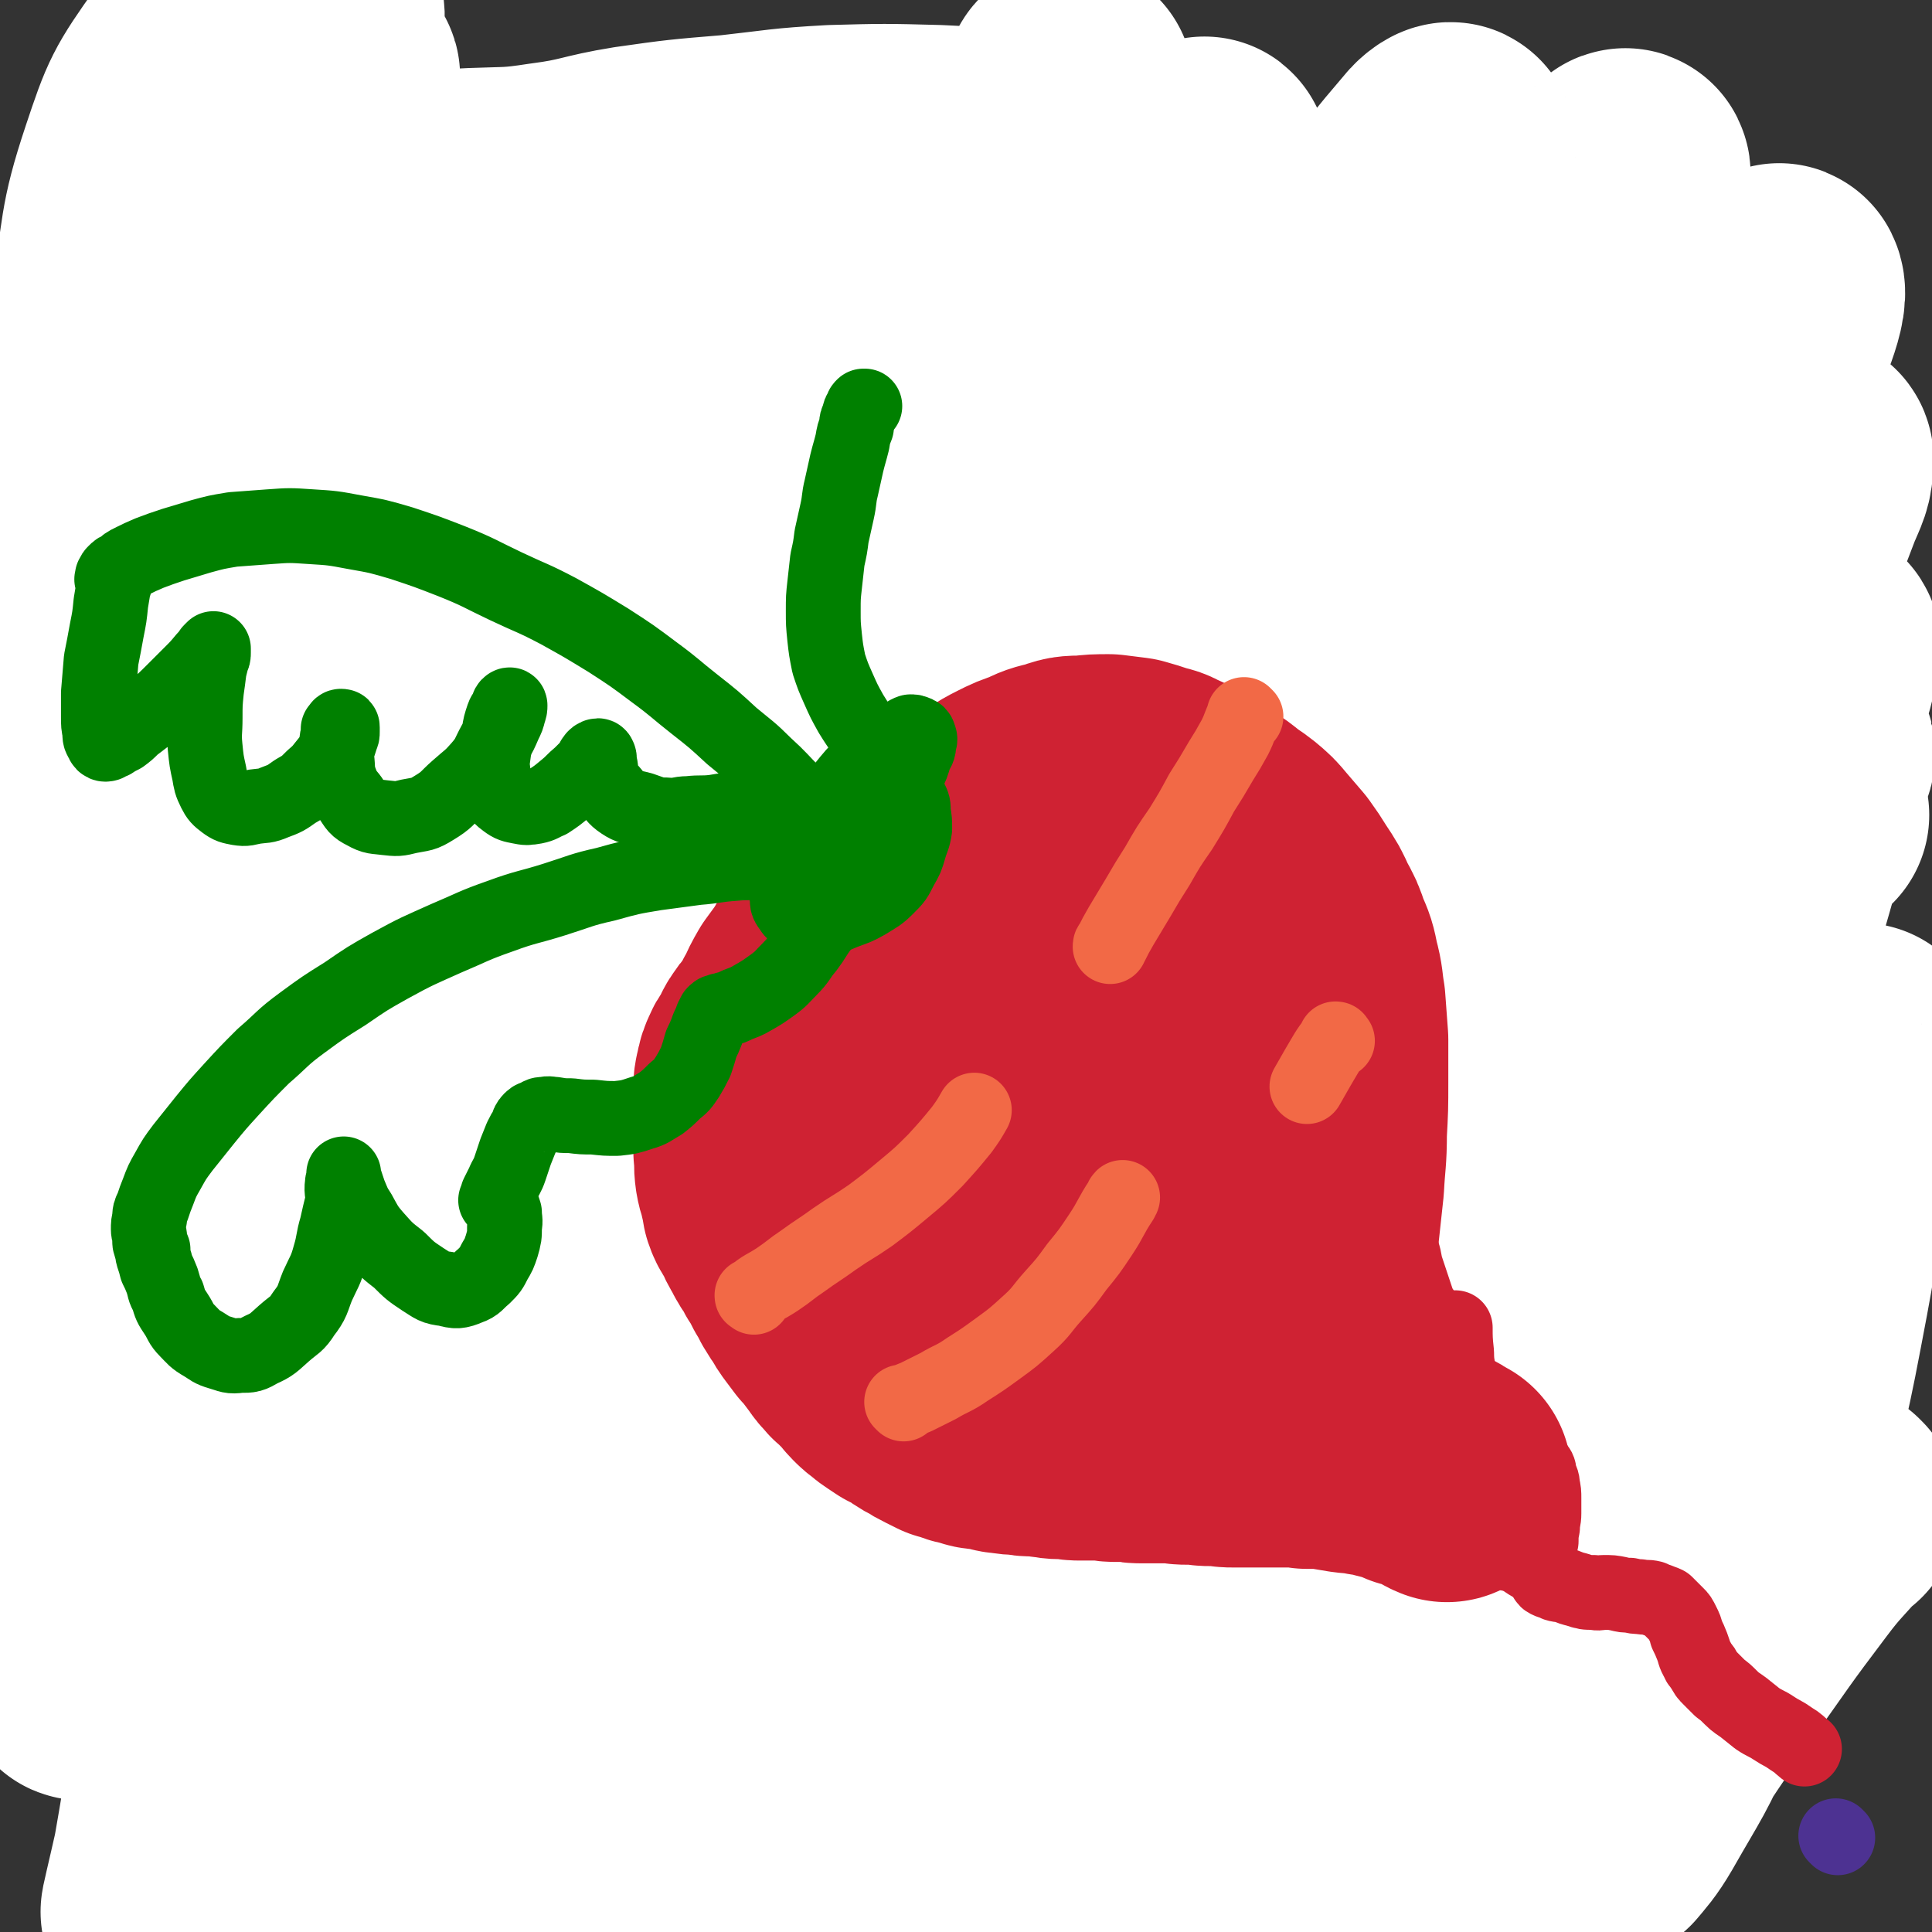
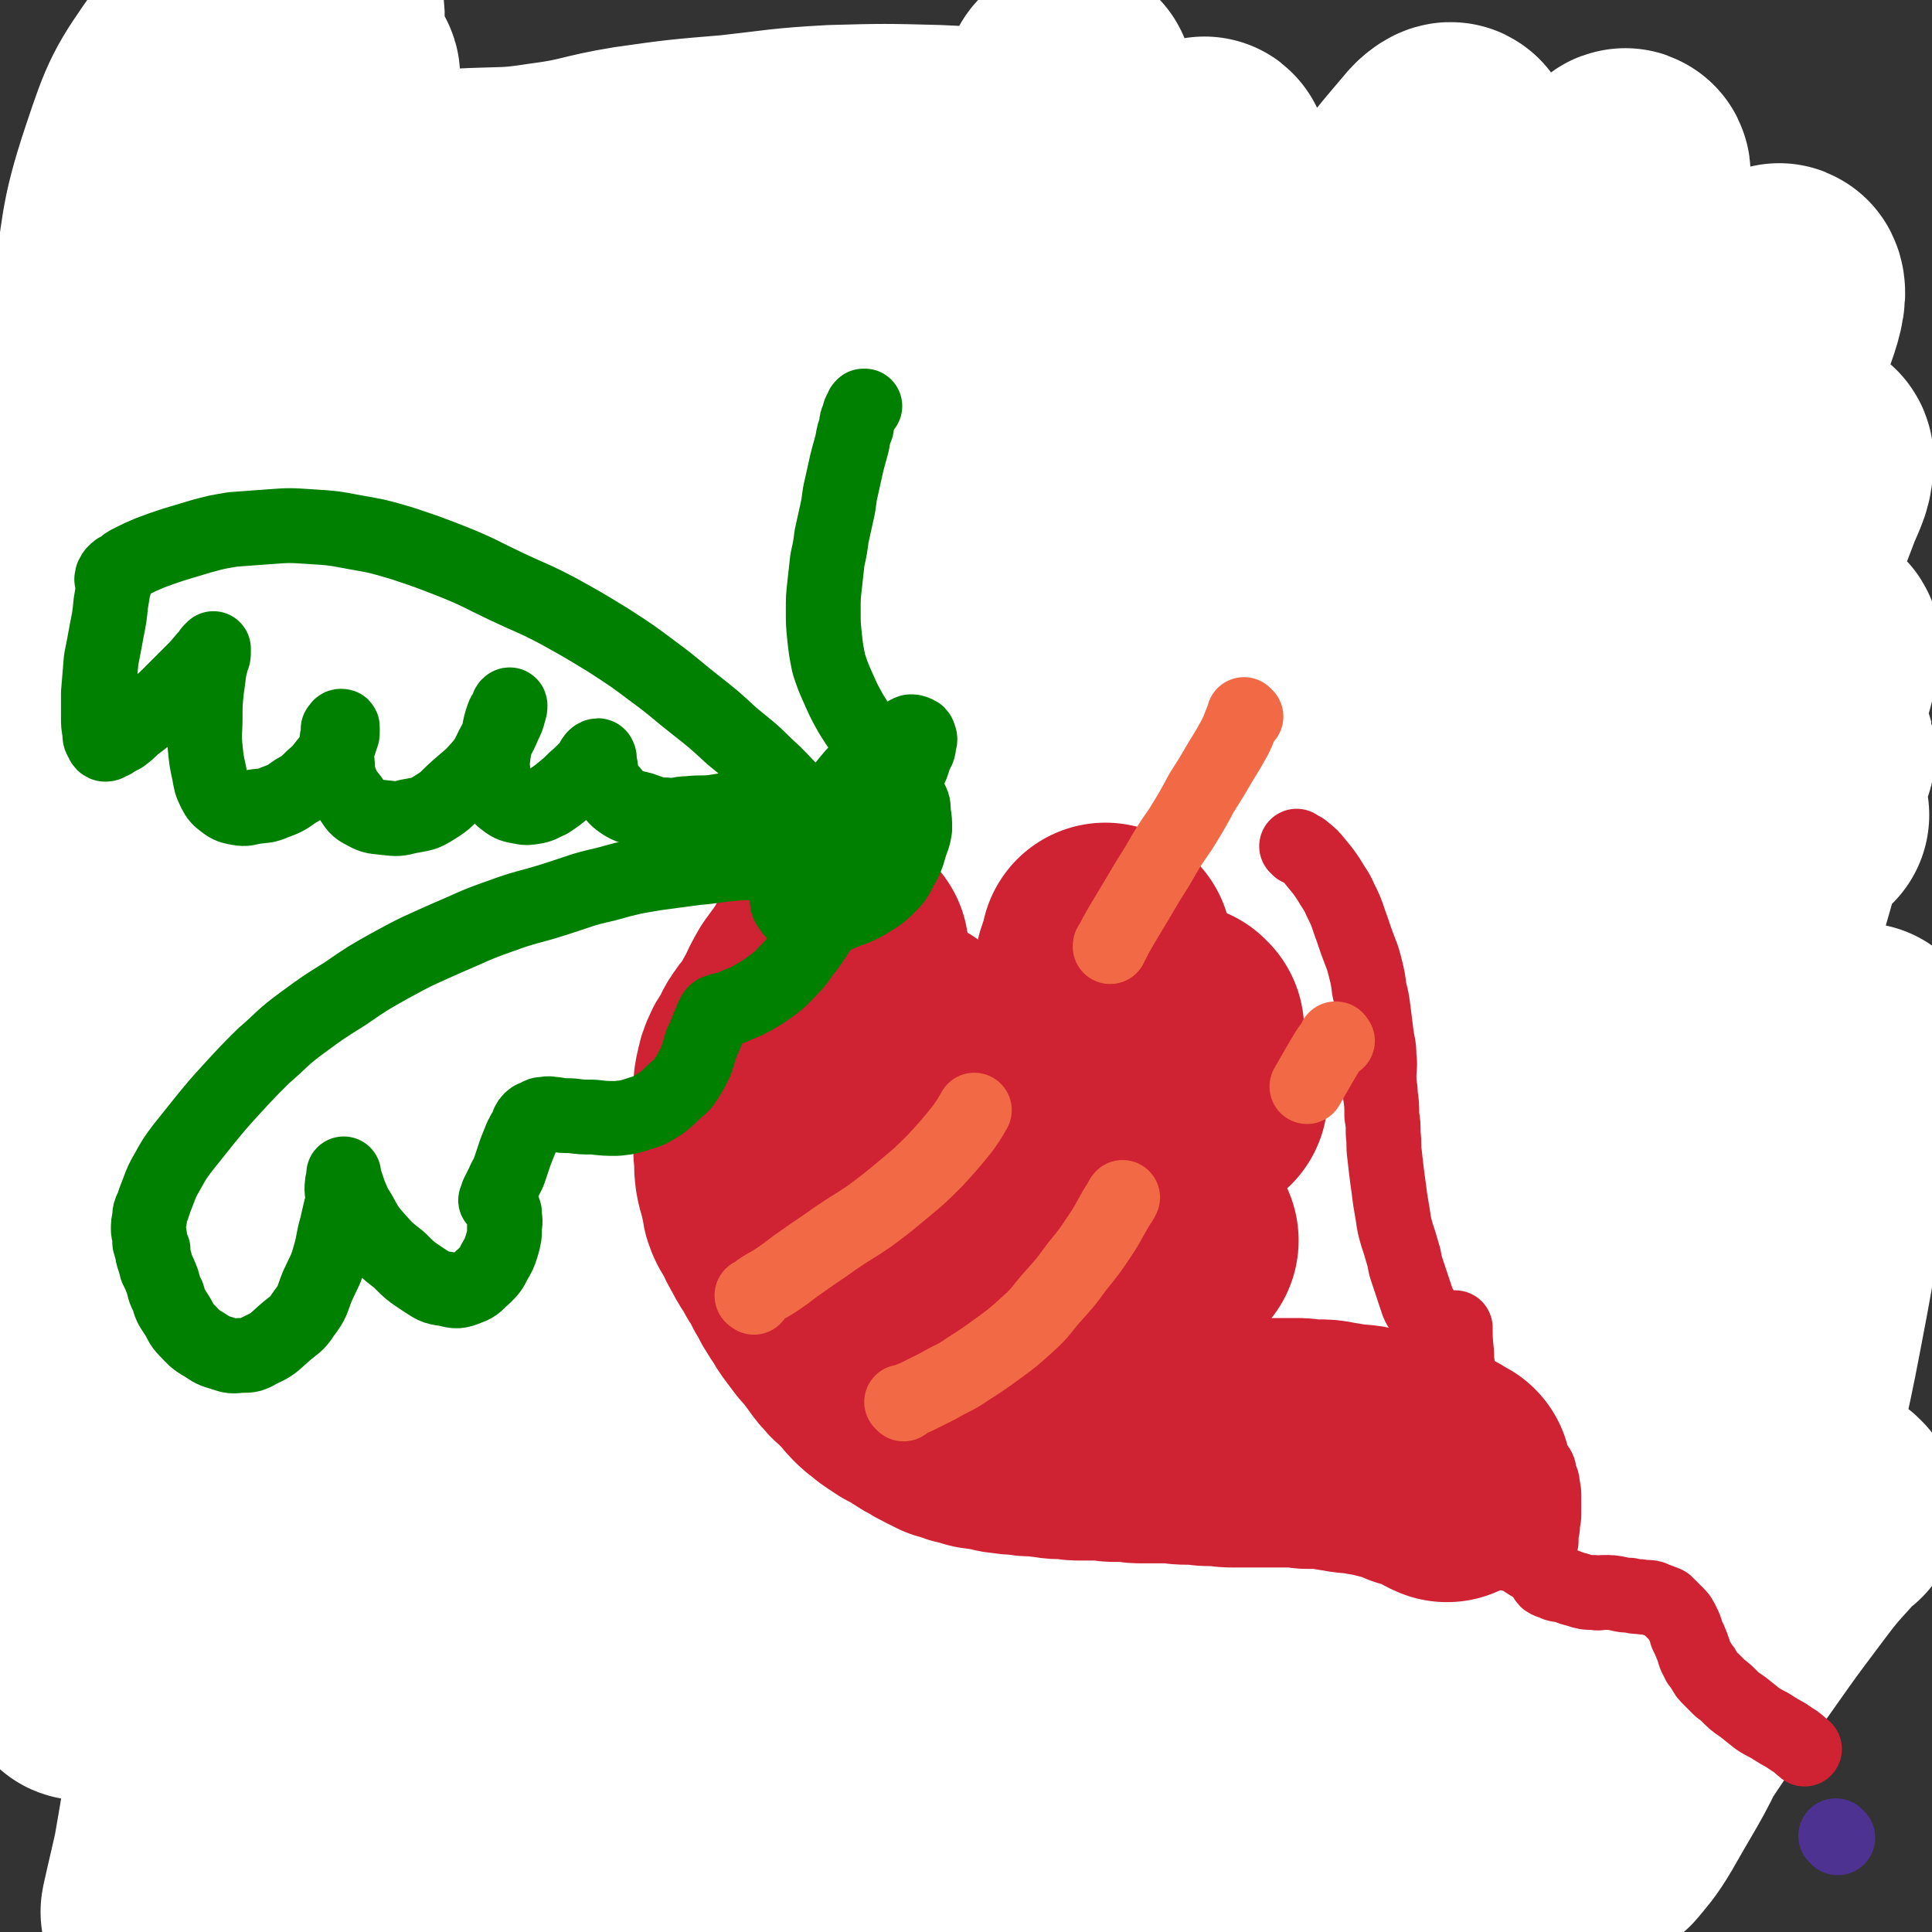
<svg xmlns="http://www.w3.org/2000/svg" viewBox="0 0 1394 1394" version="1.1">
  <rect x="0" y="0" width="1394" height="1394" fill="#333333" stroke="none" />
  <g fill="none" stroke="#4D3292" stroke-width="54" stroke-linecap="round" stroke-linejoin="round">
    <path d="M1326,1326c-1,-1 -1,-1 -1,-1 -1,-1 0,0 0,0 0,0 0,0 0,0 0,0 0,0 0,0 " />
  </g>
  <g fill="none" stroke="#000000" stroke-width="54" stroke-linecap="round" stroke-linejoin="round">
    <path d="M1196,1112c-1,-1 -1,-1 -1,-1 -1,-1 0,0 0,0 8,-5 8,-5 16,-11 9,-8 9,-8 17,-16 13,-12 13,-12 25,-24 14,-14 14,-14 26,-29 12,-14 12,-14 23,-30 11,-14 11,-14 21,-29 8,-13 8,-13 15,-27 6,-12 6,-12 9,-24 3,-9 4,-10 4,-19 0,-5 1,-8 -3,-11 -4,-4 -6,-4 -13,-3 -8,2 -8,4 -15,8 -14,9 -14,9 -27,19 -16,12 -15,13 -30,27 -16,14 -17,14 -32,30 -15,15 -14,15 -28,31 -11,12 -11,12 -21,23 -7,8 -7,9 -15,15 -1,1 -4,2 -4,0 1,-7 3,-8 6,-16 1,-4 1,-4 2,-7 " />
  </g>
  <g fill="none" stroke="#FFFFFF" stroke-width="180" stroke-linecap="round" stroke-linejoin="round">
    <path d="M1323,1089c-1,-1 -1,-1 -1,-1 -1,-1 0,0 0,0 0,0 0,0 0,0 -16,19 -18,19 -33,39 -28,37 -28,38 -55,76 -26,38 -26,38 -51,76 -13,20 -13,20 -25,40 -1,3 -3,8 -2,7 5,-6 9,-10 16,-22 21,-37 23,-37 40,-77 30,-72 31,-72 54,-147 22,-73 22,-74 36,-148 9,-47 6,-48 10,-96 3,-21 3,-22 3,-42 0,-1 -1,-1 -1,0 -6,14 -5,15 -11,31 -12,35 -12,36 -25,71 -18,46 -17,46 -36,91 -20,47 -21,46 -41,93 -20,46 -21,45 -38,92 -13,35 -11,36 -21,73 -5,17 -7,20 -10,35 0,1 3,0 5,-2 10,-17 11,-17 19,-36 17,-37 15,-38 32,-75 21,-49 23,-48 43,-97 22,-53 23,-53 43,-107 17,-47 17,-47 31,-95 11,-37 7,-38 19,-73 6,-20 7,-20 16,-37 1,-2 3,-3 3,-1 -2,9 -4,11 -7,22 -10,33 -11,33 -19,67 -12,44 -7,45 -20,89 -16,53 -17,53 -37,105 -21,53 -22,53 -44,106 -20,48 -21,48 -41,97 -15,38 -15,38 -30,76 -9,22 -8,23 -18,44 -2,4 -7,8 -7,5 -1,-12 2,-18 5,-36 6,-47 6,-47 13,-95 11,-71 9,-71 22,-142 15,-84 13,-85 33,-168 17,-76 19,-75 41,-150 17,-60 18,-60 36,-120 12,-40 11,-41 24,-80 5,-17 7,-20 12,-33 1,-2 0,2 -1,4 -6,21 -5,21 -13,41 -16,45 -16,44 -33,89 -25,63 -25,63 -50,127 -29,74 -31,73 -58,148 -29,79 -29,79 -55,159 -24,75 -24,75 -45,151 -18,60 -15,61 -34,121 -12,39 -13,39 -27,78 -5,15 -8,20 -11,29 -1,2 3,-3 4,-7 7,-27 6,-28 12,-55 12,-52 12,-52 24,-103 17,-71 16,-72 34,-142 22,-85 20,-86 46,-169 25,-83 26,-83 56,-163 28,-75 30,-74 61,-147 25,-59 27,-58 52,-117 17,-40 17,-40 32,-82 6,-18 6,-18 10,-37 1,-1 0,-4 -1,-3 -8,10 -8,13 -15,25 -18,34 -16,34 -35,67 -27,48 -30,47 -56,95 -31,57 -31,58 -59,117 -35,71 -35,71 -67,144 -31,72 -31,72 -60,145 -27,67 -27,67 -51,135 -18,52 -15,53 -31,105 -11,35 -11,35 -23,69 -5,14 -6,15 -10,29 0,1 1,0 1,0 3,-12 2,-13 5,-26 10,-31 13,-30 22,-61 12,-45 9,-46 21,-91 17,-63 16,-63 35,-125 24,-76 24,-76 50,-151 28,-78 27,-78 58,-155 29,-74 30,-74 63,-147 29,-63 29,-63 60,-125 27,-51 29,-50 56,-102 14,-28 14,-28 25,-57 5,-12 7,-14 7,-25 1,-2 -3,-3 -4,-1 -9,11 -8,13 -16,26 -23,33 -25,31 -47,65 -32,49 -33,49 -61,101 -37,68 -36,68 -70,138 -38,81 -39,81 -75,163 -37,85 -35,86 -69,172 -31,79 -32,78 -60,158 -24,66 -24,66 -45,132 -16,50 -12,51 -28,101 -9,29 -11,28 -21,57 -4,9 -6,13 -8,19 0,1 2,-2 3,-5 5,-14 5,-14 9,-28 12,-37 13,-37 24,-74 15,-54 13,-55 28,-109 21,-77 20,-77 45,-153 27,-87 28,-86 59,-172 35,-93 35,-93 72,-185 37,-89 38,-89 76,-176 33,-74 32,-74 68,-147 27,-56 29,-55 58,-110 17,-34 20,-33 35,-68 5,-13 8,-24 6,-28 -1,-2 -7,7 -13,15 -23,30 -23,30 -45,61 -38,54 -39,53 -73,109 -47,77 -46,78 -89,158 -50,94 -50,94 -98,190 -47,96 -47,96 -91,194 -42,94 -42,94 -80,190 -34,83 -33,83 -62,168 -21,61 -20,61 -39,123 -9,34 -7,35 -17,68 -3,8 -8,17 -8,16 -2,-2 2,-11 4,-21 9,-40 9,-40 17,-81 13,-58 11,-58 25,-116 21,-87 21,-87 45,-174 28,-99 25,-100 58,-197 35,-103 38,-102 79,-203 40,-98 40,-98 84,-194 38,-84 39,-84 81,-166 31,-62 33,-61 65,-122 19,-38 20,-37 37,-76 6,-12 10,-23 9,-25 -1,-2 -7,8 -13,17 -25,36 -25,36 -49,72 -42,64 -43,63 -81,129 -53,88 -53,88 -101,179 -56,104 -57,104 -108,210 -51,106 -51,107 -97,215 -41,99 -41,100 -77,201 -31,85 -29,85 -55,172 -18,59 -18,60 -33,120 -7,29 -7,30 -11,60 -1,4 1,11 3,8 7,-12 9,-18 15,-38 13,-48 12,-49 23,-97 18,-71 16,-72 34,-143 25,-95 24,-95 52,-190 31,-108 30,-109 66,-216 37,-110 37,-110 79,-218 39,-100 41,-99 84,-197 34,-77 35,-77 71,-154 25,-52 25,-52 51,-105 10,-21 16,-27 21,-43 1,-3 -5,1 -8,5 -23,27 -23,27 -43,57 -39,60 -39,60 -76,122 -51,85 -52,84 -100,171 -55,100 -55,100 -105,203 -52,108 -53,108 -100,218 -45,103 -45,103 -84,209 -33,89 -30,90 -58,181 -20,64 -20,64 -38,128 -9,31 -7,32 -15,63 -1,3 -3,7 -3,5 5,-19 7,-24 13,-47 12,-51 10,-52 22,-103 17,-78 17,-77 35,-155 21,-94 17,-95 43,-188 29,-105 31,-104 66,-207 35,-102 35,-102 74,-201 36,-93 38,-93 77,-184 31,-72 31,-73 63,-144 21,-46 22,-46 44,-92 8,-15 13,-24 15,-31 1,-3 -5,5 -9,10 -21,32 -22,31 -41,64 -39,63 -40,63 -76,128 -48,87 -48,88 -93,176 -52,102 -54,101 -101,205 -48,105 -48,105 -90,213 -39,98 -39,99 -73,199 -29,84 -28,84 -53,169 -15,52 -14,52 -27,104 -5,20 -8,32 -9,39 -1,3 3,-8 5,-17 10,-41 9,-42 18,-83 16,-72 15,-72 31,-143 24,-100 23,-101 50,-200 31,-116 29,-116 67,-230 39,-115 40,-115 85,-228 40,-102 40,-102 85,-202 35,-77 36,-77 75,-152 22,-44 24,-44 48,-87 5,-10 12,-23 10,-20 -3,5 -10,18 -20,36 -30,54 -31,54 -59,109 -44,84 -44,84 -86,169 -50,104 -51,104 -99,209 -49,108 -50,108 -96,218 -43,105 -43,105 -81,212 -31,90 -30,90 -55,181 -17,62 -16,62 -29,125 -5,23 -7,38 -8,46 0,4 3,-10 5,-21 8,-46 7,-47 15,-93 15,-82 16,-81 33,-163 21,-103 19,-103 45,-206 28,-114 27,-114 62,-226 35,-107 37,-107 78,-212 34,-87 34,-87 72,-172 26,-59 28,-58 56,-116 11,-24 16,-33 23,-47 2,-4 -3,6 -6,11 -22,39 -22,39 -43,79 -42,77 -43,76 -83,155 -50,101 -51,101 -98,205 -51,115 -52,115 -97,232 -43,113 -41,114 -80,228 -33,98 -35,98 -63,197 -22,78 -25,109 -37,159 -3,11 4,-18 8,-36 10,-57 9,-57 19,-114 18,-95 16,-96 37,-190 24,-111 23,-111 53,-221 31,-114 31,-114 68,-226 33,-99 33,-99 72,-196 43,-109 45,-108 90,-215 1,-1 3,-3 2,-2 -16,24 -21,25 -36,52 -35,64 -33,65 -65,130 -44,90 -44,89 -85,180 -45,101 -45,101 -87,203 -40,99 -44,98 -77,200 -26,79 -24,80 -41,162 -10,49 -4,51 -13,99 -1,4 -6,8 -6,5 1,-28 5,-33 7,-67 6,-66 2,-66 8,-132 9,-93 7,-94 24,-185 17,-93 19,-93 46,-184 30,-97 31,-97 68,-191 28,-73 29,-73 61,-144 18,-39 18,-39 39,-75 2,-5 9,-11 8,-8 -5,14 -12,21 -22,43 -26,56 -25,56 -50,113 -36,83 -37,82 -71,165 -37,91 -42,90 -71,184 -27,90 -21,92 -39,184 -14,65 -10,66 -25,131 -4,18 -11,34 -14,34 -4,0 -1,-18 0,-35 2,-58 2,-58 6,-116 6,-95 5,-95 14,-190 11,-110 9,-111 24,-220 13,-93 7,-96 33,-186 22,-76 28,-75 63,-148 23,-48 26,-47 53,-94 10,-16 12,-23 20,-32 2,-2 1,6 0,11 -10,26 -10,26 -22,51 -27,55 -30,53 -55,109 -30,67 -31,67 -55,136 -20,58 -18,59 -34,118 -14,49 -11,51 -26,100 -5,14 -10,25 -13,25 -3,1 -1,-12 0,-24 3,-46 1,-46 6,-92 8,-67 11,-67 21,-134 10,-68 9,-68 20,-135 9,-51 5,-53 21,-101 13,-39 14,-41 38,-75 17,-23 20,-22 44,-40 11,-9 13,-11 26,-12 7,-1 11,2 15,8 6,10 3,12 4,25 3,17 1,17 3,34 3,16 2,17 7,32 4,12 5,13 13,23 7,9 7,11 17,16 15,7 16,6 33,8 19,2 19,2 38,1 26,-1 27,0 53,-4 31,-4 31,-7 62,-12 35,-5 36,-5 72,-8 36,-4 36,-5 72,-7 37,-1 37,-1 75,0 37,2 38,1 75,6 37,5 37,4 73,14 38,10 39,10 75,26 37,18 37,19 71,43 41,30 43,28 79,64 41,42 39,44 76,90 41,51 40,51 80,102 44,57 45,57 87,115 6,9 5,10 10,20 " />
  </g>
  <g fill="none" stroke="#CF2233" stroke-width="180" stroke-linecap="round" stroke-linejoin="round">
    <path d="M609,686c-1,-1 -1,-1 -1,-1 -1,-1 0,0 0,0 0,0 0,0 0,0 0,0 0,0 0,0 -1,-1 0,0 0,0 0,0 0,0 0,0 0,0 0,0 0,0 -1,-1 0,0 0,0 -4,4 -5,3 -9,7 -5,5 -4,5 -7,11 -5,6 -5,6 -10,13 -4,7 -4,7 -7,14 -4,6 -3,6 -7,13 -4,5 -4,4 -8,10 -3,4 -2,5 -5,10 -2,3 -3,3 -4,6 -2,4 -2,4 -3,9 -1,4 -1,4 -1,8 -1,6 -1,6 -1,13 0,8 0,8 0,16 0,8 1,8 1,16 1,8 0,8 1,15 1,6 2,6 3,12 2,5 1,5 2,10 2,6 3,5 6,11 2,5 2,5 5,10 3,6 3,6 7,11 2,5 2,5 5,9 2,4 2,4 4,8 3,4 3,4 5,9 3,5 3,5 6,9 2,4 2,4 5,8 3,4 3,4 6,8 3,3 3,3 6,7 3,4 3,4 6,8 2,3 2,3 5,6 2,3 3,3 6,6 3,3 3,3 6,6 3,3 2,3 5,6 3,3 3,3 6,5 2,2 2,2 5,4 3,2 3,2 6,4 3,1 3,1 6,2 3,2 3,3 6,5 3,2 3,2 7,4 3,2 3,2 7,4 4,2 4,2 8,4 4,1 4,1 7,2 4,2 4,1 8,2 4,1 3,2 7,2 4,1 4,0 8,1 5,1 5,2 9,2 6,1 6,1 11,1 5,1 5,1 9,1 5,0 5,0 10,1 4,0 4,1 9,1 4,0 4,0 8,0 3,1 3,1 7,1 4,0 4,0 9,0 4,0 4,0 8,0 5,1 5,1 10,1 5,0 5,0 9,0 4,1 4,1 9,1 4,0 4,0 8,0 4,0 4,0 8,0 4,0 4,0 8,0 4,1 4,1 8,1 5,0 5,0 9,0 4,1 4,1 8,1 4,0 4,0 8,0 4,1 4,1 8,1 4,0 4,0 7,0 4,0 4,0 7,0 4,0 4,0 7,0 4,0 4,0 7,0 4,0 4,0 8,0 4,0 4,0 9,0 4,0 4,0 8,1 4,0 4,0 8,0 5,0 5,0 10,1 6,1 6,1 12,2 7,1 7,0 15,2 7,1 7,1 14,3 9,2 9,2 18,6 8,2 8,2 15,5 5,2 4,3 9,5 " />
    <path d="M654,752c-1,-1 -1,-1 -1,-1 -1,-1 0,0 0,0 0,0 0,0 0,0 0,0 -1,-1 0,0 1,3 2,3 3,8 2,7 2,8 4,15 4,12 4,12 8,24 5,14 5,14 11,29 6,15 6,15 14,30 7,15 7,15 15,30 7,12 8,13 16,24 8,11 8,11 18,21 8,9 8,9 18,16 8,7 8,8 18,13 9,5 9,4 18,8 5,2 6,1 11,3 " />
-     <path d="M622,703c-1,-1 -1,-1 -1,-1 -1,-1 0,0 0,0 0,0 0,0 0,0 0,0 0,0 0,0 -1,-1 0,0 0,0 5,-6 5,-6 10,-13 6,-9 6,-9 12,-18 8,-11 7,-11 16,-23 8,-11 8,-11 18,-23 9,-10 9,-10 18,-19 9,-8 9,-8 18,-15 8,-6 8,-7 18,-12 8,-4 8,-4 17,-7 8,-4 8,-4 17,-6 8,-3 8,-3 17,-3 9,-1 9,-1 18,-1 8,1 8,1 16,2 7,2 7,2 13,4 6,2 6,1 11,4 5,2 5,2 10,5 5,2 6,2 11,5 5,3 4,4 9,7 6,4 6,4 11,8 5,4 6,4 11,8 6,5 6,5 11,11 6,7 6,7 12,14 5,7 5,7 10,15 6,9 6,9 10,18 5,9 5,9 8,18 4,9 4,9 6,19 3,11 2,11 4,23 1,13 1,13 2,27 0,16 0,16 0,31 0,18 0,18 -1,36 0,19 -1,19 -2,38 -2,19 -2,19 -4,37 -2,17 -2,17 -4,34 -2,13 -2,13 -5,26 0,1 0,1 -1,3 " />
    <path d="M799,685c-1,-1 -1,-1 -1,-1 -1,-1 0,0 0,0 0,0 0,0 0,0 0,0 0,0 0,0 -1,-1 0,0 0,0 -3,11 -5,11 -6,22 -3,13 -2,14 -1,28 1,19 1,19 5,38 4,21 4,21 10,42 6,19 6,19 14,38 5,14 5,14 12,27 5,8 6,7 13,14 1,1 1,1 2,2 " />
-     <path d="M760,638c-1,-1 -1,-1 -1,-1 -1,-1 0,0 0,0 0,0 0,0 0,0 0,0 0,-1 0,0 -2,12 -3,13 -3,27 2,17 2,18 7,35 6,22 6,23 15,44 10,24 10,24 23,46 12,20 12,20 26,37 10,14 12,13 24,25 2,3 2,3 5,5 " />
    <path d="M851,743c-1,-1 -1,-1 -1,-1 -1,-1 0,0 0,0 0,0 0,0 0,0 0,0 0,0 0,0 -1,-1 0,0 0,0 3,12 2,13 6,24 5,13 6,13 12,25 " />
  </g>
  <g fill="none" stroke="#CF2233" stroke-width="54" stroke-linecap="round" stroke-linejoin="round">
    <path d="M937,612c-1,-1 -1,-1 -1,-1 -1,-1 0,0 0,0 0,0 0,0 0,0 0,0 -1,-1 0,0 1,1 3,1 5,3 5,4 5,4 9,9 5,6 5,6 9,12 4,7 5,7 8,14 4,8 4,8 7,17 3,8 3,9 6,17 3,8 3,7 5,15 2,8 2,8 3,16 2,8 2,8 3,16 1,8 1,8 2,16 1,8 2,8 2,16 1,8 0,8 0,15 0,7 1,7 1,13 1,7 1,7 1,15 1,6 1,6 1,13 1,8 0,8 1,15 1,9 1,9 2,17 1,7 1,7 2,15 1,6 1,6 2,12 1,7 1,7 3,14 2,6 2,6 4,13 2,6 1,6 3,12 2,6 2,6 4,12 2,6 2,6 4,12 2,5 3,4 5,9 3,6 2,7 4,13 2,6 2,6 4,12 2,5 1,5 3,10 2,4 2,4 4,9 2,3 2,3 3,6 1,3 1,4 2,6 1,3 2,3 3,5 2,3 2,3 4,5 2,2 2,3 4,4 3,3 3,2 6,4 3,2 3,2 6,3 2,2 3,1 6,3 3,2 2,2 5,4 3,2 4,2 7,4 2,2 2,2 4,4 3,2 3,2 5,4 3,2 3,2 4,5 2,2 2,2 4,5 2,2 2,2 4,5 1,2 0,2 1,5 1,3 2,3 2,7 1,4 1,5 1,9 0,5 0,5 0,11 0,5 -1,5 -1,10 -1,5 -1,5 -1,10 -1,4 -1,4 -1,7 0,3 0,3 0,6 0,2 0,2 0,5 0,2 0,2 1,3 1,2 1,2 2,3 1,2 1,3 2,4 3,2 4,1 7,3 3,1 3,0 6,1 5,2 5,2 9,3 6,2 6,2 12,2 4,1 4,0 7,0 6,0 6,0 11,1 4,1 4,1 8,1 4,1 4,1 7,1 5,1 5,0 9,1 2,1 2,1 5,2 2,1 3,1 5,2 2,2 2,2 4,4 2,2 2,2 4,4 2,2 2,2 4,6 2,4 2,4 3,8 2,4 2,4 4,9 2,5 1,5 4,10 1,3 2,3 4,6 2,4 2,4 5,7 3,3 3,3 7,7 4,3 4,3 8,7 4,4 5,4 9,7 5,4 5,4 10,8 6,4 6,3 12,7 6,4 6,3 13,8 5,3 4,3 9,7 " />
    <path d="M1117,1138c-1,-1 -1,-1 -1,-1 -1,-1 0,0 0,0 0,0 0,0 0,0 0,0 0,0 0,0 -1,-1 0,0 0,0 -6,-5 -7,-6 -14,-10 -4,-3 -5,-3 -9,-5 -5,-1 -5,-1 -9,-2 -5,-1 -5,0 -9,-1 -2,0 -2,-1 -5,-1 -2,0 -2,0 -5,0 -2,0 -2,0 -4,0 -2,0 -2,-1 -4,-1 " />
    <path d="M1099,1082c-1,-1 -1,-1 -1,-1 -1,-1 0,0 0,0 0,0 0,0 0,0 0,0 0,-1 0,0 -6,1 -6,3 -13,4 -3,1 -3,0 -7,-1 -4,-2 -4,-2 -7,-4 -2,-3 -1,-4 -3,-7 -2,-2 -2,-1 -3,-3 -2,-4 -1,-4 -2,-8 -2,-4 -2,-4 -3,-8 -2,-6 -1,-6 -2,-12 -1,-7 -1,-7 -2,-15 -1,-7 -2,-7 -2,-14 -1,-9 0,-10 -1,-19 -1,-9 -2,-9 -2,-18 -1,-9 -1,-11 -1,-18 " />
  </g>
  <g fill="none" stroke="#F26946" stroke-width="54" stroke-linecap="round" stroke-linejoin="round">
    <path d="M544,936c-1,-1 -1,-1 -1,-1 -1,-1 0,0 0,0 0,0 0,0 0,0 0,0 -1,0 0,0 8,-7 9,-6 18,-12 9,-6 9,-7 18,-13 11,-8 12,-8 23,-16 13,-9 13,-8 26,-17 12,-9 12,-9 24,-19 12,-10 12,-10 23,-21 10,-11 10,-11 19,-22 5,-7 5,-7 9,-14 " />
    <path d="M652,1013c-1,-1 -1,-1 -1,-1 -1,-1 0,0 0,0 0,0 0,0 0,0 0,0 0,0 0,0 -1,-1 0,0 0,0 5,-2 5,-2 10,-4 8,-4 8,-4 16,-8 10,-6 11,-5 21,-12 11,-7 11,-7 22,-15 11,-8 11,-8 22,-18 10,-9 9,-10 18,-20 9,-10 9,-10 17,-21 9,-11 9,-11 17,-23 8,-12 7,-13 15,-25 1,-1 0,-1 1,-2 " />
    <path d="M899,517c-1,-1 -1,-1 -1,-1 -1,-1 0,0 0,0 0,0 0,0 0,0 0,0 0,0 0,0 -1,-1 0,0 0,0 0,0 0,0 0,0 -4,8 -3,8 -7,16 -5,9 -5,9 -10,17 -7,12 -7,12 -14,23 -7,13 -7,13 -15,26 -9,13 -9,13 -17,27 -7,11 -7,11 -14,23 -6,10 -6,10 -12,20 -4,7 -4,7 -7,13 -1,1 -1,1 -1,2 " />
    <path d="M965,751c-1,-1 -1,-1 -1,-1 -1,-1 0,0 0,0 0,0 0,0 0,0 0,0 0,-1 0,0 -7,9 -7,10 -13,20 -4,7 -4,7 -8,14 " />
  </g>
  <g fill="none" stroke="#008000" stroke-width="54" stroke-linecap="round" stroke-linejoin="round">
    <path d="M562,603c-1,-1 -1,-1 -1,-1 -1,-1 0,0 0,0 0,0 0,0 0,0 0,0 0,0 0,0 -1,-1 0,0 0,0 0,0 0,0 0,0 0,0 0,0 0,0 -1,-1 0,0 0,0 0,0 0,0 0,0 0,0 -1,-1 0,0 5,4 5,5 12,9 3,3 3,3 7,4 6,1 7,1 12,1 6,0 6,-1 12,-3 6,-2 7,-2 12,-6 7,-3 7,-3 12,-8 5,-6 5,-6 10,-12 5,-7 6,-7 10,-14 4,-7 4,-7 7,-15 3,-6 3,-6 5,-13 2,-4 3,-4 3,-9 1,-2 1,-3 0,-5 0,-1 -1,-2 -2,-2 -2,-1 -2,-1 -4,-1 -3,1 -3,2 -5,3 -6,3 -6,3 -12,7 -8,5 -8,5 -15,12 -9,9 -9,9 -17,19 -8,9 -8,10 -16,20 -6,9 -7,9 -13,19 -4,7 -4,8 -7,16 -2,7 -2,7 -4,14 0,5 -1,5 0,10 0,4 0,4 3,8 1,2 2,2 5,4 3,2 3,2 6,3 6,0 6,0 12,-1 8,-1 8,-1 15,-4 8,-3 9,-3 16,-7 8,-5 9,-5 15,-11 6,-6 6,-6 10,-14 4,-7 4,-7 6,-14 2,-7 3,-7 4,-14 0,-6 0,-6 -1,-12 0,-5 0,-5 -2,-9 -1,-3 -2,-3 -4,-5 -3,-2 -3,-3 -6,-3 -4,0 -4,0 -8,2 -5,1 -5,1 -9,4 -6,4 -6,4 -10,10 -5,5 -5,5 -8,11 -4,5 -4,5 -6,11 -2,3 -2,3 -3,7 0,3 0,3 1,5 0,2 1,2 2,3 1,1 1,1 3,2 1,0 1,0 2,0 1,0 1,1 3,1 2,0 2,0 3,-1 1,0 2,0 3,0 0,0 0,0 0,-1 0,0 0,0 0,0 -1,-2 -1,-2 -2,-3 -3,-3 -3,-3 -6,-5 -5,-5 -4,-5 -9,-10 -7,-7 -7,-7 -13,-13 -9,-9 -9,-10 -17,-19 -10,-10 -10,-11 -21,-21 -11,-11 -12,-11 -24,-21 -13,-12 -13,-12 -27,-23 -14,-11 -14,-12 -29,-23 -16,-12 -16,-12 -33,-23 -18,-11 -18,-11 -36,-21 -19,-10 -19,-9 -38,-18 -19,-9 -19,-10 -39,-18 -18,-7 -18,-7 -36,-13 -17,-5 -17,-5 -34,-8 -16,-3 -16,-3 -32,-4 -15,-1 -15,-1 -29,0 -14,1 -14,1 -27,2 -12,2 -12,2 -23,5 -10,3 -10,3 -20,6 -9,3 -9,3 -17,6 -7,3 -7,3 -13,6 -4,2 -4,2 -7,5 -3,1 -3,1 -5,3 -1,1 -1,1 -2,3 0,0 0,0 0,1 0,0 0,1 0,1 0,0 0,0 0,0 0,0 -1,0 0,0 0,-1 0,-1 1,-1 0,0 0,0 0,0 0,0 0,0 0,0 1,0 1,-1 1,-1 0,0 0,0 0,1 0,0 0,0 0,1 0,3 0,3 -1,5 -1,6 -1,6 -2,12 -1,10 -1,10 -3,20 -2,11 -2,11 -4,21 -1,12 -1,12 -2,24 0,8 0,8 0,17 0,6 0,6 1,11 0,4 0,4 2,7 0,1 1,2 2,2 2,0 2,-1 5,-2 3,-2 3,-2 7,-4 4,-3 4,-3 8,-7 8,-6 8,-6 15,-12 8,-7 8,-7 15,-14 6,-6 6,-6 12,-12 5,-5 5,-5 10,-11 2,-2 2,-2 4,-5 1,-1 1,-1 2,-2 0,0 0,1 0,1 0,1 0,1 0,2 0,2 0,2 -1,4 -1,4 -1,4 -2,8 -1,8 -1,8 -2,15 -1,10 -1,10 -1,20 0,11 -1,11 0,21 1,10 1,10 3,19 1,6 1,7 4,13 2,4 3,5 7,8 4,3 5,3 10,4 6,1 6,0 12,-1 7,-1 7,0 14,-3 8,-3 8,-3 15,-8 7,-4 7,-4 13,-10 6,-5 6,-6 11,-12 3,-4 3,-4 6,-9 2,-4 2,-4 3,-8 1,-2 1,-2 1,-4 0,-1 0,-2 0,-3 0,-1 0,-1 -1,-1 -1,0 -1,1 -1,2 -1,0 -1,0 -1,0 0,1 0,1 0,2 0,4 -1,4 -1,7 0,6 0,6 0,12 1,8 0,8 2,15 3,8 3,8 8,14 4,6 4,7 10,10 7,4 8,3 15,4 9,1 9,1 17,-1 10,-2 10,-1 18,-6 10,-6 9,-7 17,-14 9,-8 9,-7 16,-15 7,-8 6,-9 11,-18 4,-7 4,-7 7,-14 2,-4 2,-4 3,-8 1,-3 1,-3 1,-5 0,-1 -1,0 -1,0 -1,1 0,2 -1,3 -1,3 -2,2 -3,5 -2,6 -2,6 -3,12 -2,7 -3,7 -4,15 -1,7 -1,7 0,15 1,6 1,6 3,11 2,5 2,5 6,8 4,3 5,3 10,4 5,1 5,1 11,0 5,-1 5,-2 10,-4 6,-4 6,-4 12,-9 5,-4 5,-5 11,-10 3,-3 3,-3 6,-6 2,-3 2,-3 3,-5 1,-1 1,-2 2,-2 1,-1 2,-1 2,0 1,1 0,2 0,3 0,2 1,2 1,3 1,4 0,4 1,8 2,4 2,5 5,9 5,5 4,6 10,10 6,4 7,3 14,5 9,3 9,4 18,4 8,1 8,-1 16,-1 9,-1 9,0 18,-1 6,-1 6,-1 13,-2 6,-1 6,-1 12,-1 6,0 6,0 11,0 4,0 5,0 9,1 4,1 4,2 8,4 4,3 4,2 8,4 3,2 3,2 6,3 2,2 2,2 5,3 1,1 1,2 3,2 2,1 2,1 4,1 1,0 1,0 2,0 2,0 2,1 3,1 1,0 1,0 2,0 1,0 1,0 2,0 0,0 0,0 0,0 1,0 1,0 1,0 " />
    <path d="M612,618c-1,-1 -1,-1 -1,-1 -1,-1 0,0 0,0 0,0 0,0 0,0 0,0 0,0 0,0 -1,-1 0,0 0,0 -6,2 -6,2 -13,3 -6,1 -6,1 -12,1 -7,0 -7,0 -15,0 -9,0 -9,1 -18,1 -12,1 -12,0 -23,1 -14,1 -14,2 -27,3 -15,2 -15,2 -30,4 -18,3 -18,3 -36,8 -18,4 -18,5 -37,11 -19,6 -20,5 -39,12 -20,7 -20,8 -39,16 -20,9 -21,9 -41,20 -16,9 -16,9 -32,20 -16,10 -16,10 -31,21 -15,11 -14,12 -28,24 -12,12 -12,12 -23,24 -10,11 -10,11 -19,22 -8,10 -8,10 -16,20 -6,8 -6,8 -11,17 -4,7 -4,7 -7,15 -2,5 -2,5 -4,11 -2,4 -2,4 -2,8 -1,4 -1,4 -1,8 0,3 1,3 1,6 0,2 0,2 0,3 0,2 1,2 1,4 0,0 0,0 0,0 0,1 1,0 1,1 1,1 0,1 0,2 0,2 0,2 1,5 1,3 1,3 2,7 2,4 2,4 4,9 2,6 1,6 4,11 2,7 2,7 6,13 4,6 3,7 8,12 5,5 5,6 12,10 5,3 5,4 12,6 7,2 7,3 14,2 8,0 8,0 15,-4 9,-4 9,-5 17,-12 8,-7 9,-6 14,-14 7,-9 6,-10 10,-20 5,-11 6,-11 9,-22 3,-10 2,-11 5,-21 2,-9 2,-9 4,-17 1,-7 -1,-7 0,-14 0,-2 1,-2 1,-5 0,-1 0,-2 0,-2 0,0 0,1 0,2 1,3 1,3 2,6 1,3 1,3 2,6 3,7 3,8 7,14 5,9 5,10 12,18 8,9 8,9 17,16 8,8 8,8 17,14 8,5 8,6 17,7 7,2 9,2 16,-1 6,-2 6,-4 11,-8 5,-5 5,-5 8,-11 3,-5 3,-5 5,-11 2,-7 2,-7 2,-14 1,-5 0,-5 0,-10 -1,-3 -1,-3 -2,-6 0,-2 -1,-2 -1,-2 -1,-1 -1,-1 -2,-1 0,0 0,0 -1,0 0,0 0,0 0,0 0,0 0,0 0,0 0,0 -1,0 0,0 0,-2 1,-2 1,-4 2,-4 2,-4 4,-8 2,-5 3,-5 5,-11 2,-6 2,-6 4,-12 2,-5 2,-5 4,-10 2,-4 2,-4 4,-7 1,-3 1,-4 3,-6 2,-2 2,-1 4,-2 3,-2 3,-2 6,-2 3,-1 4,0 7,0 6,1 6,1 12,1 8,1 8,1 16,1 9,1 9,1 17,1 9,-1 9,-1 18,-4 7,-2 7,-3 14,-7 5,-4 5,-4 10,-9 5,-4 5,-4 9,-10 3,-5 3,-5 6,-11 2,-6 2,-6 4,-13 2,-4 2,-4 4,-9 1,-3 1,-3 3,-7 1,-2 0,-2 2,-4 0,-2 1,-2 2,-3 1,0 1,0 3,-1 2,0 2,0 4,-1 4,-1 4,-1 8,-3 5,-2 6,-2 11,-5 7,-4 7,-4 14,-9 7,-5 7,-6 13,-12 7,-7 6,-8 12,-15 6,-8 5,-8 11,-16 5,-8 5,-8 9,-15 4,-5 4,-5 7,-11 1,-1 1,-1 2,-2 " />
    <path d="M628,581c-1,-1 -1,-1 -1,-1 -1,-1 0,0 0,0 0,0 0,0 0,0 0,0 0,0 0,0 -1,-1 0,0 0,0 0,0 0,0 0,0 0,0 0,0 0,0 -1,-1 0,0 0,0 0,0 0,0 0,0 3,-1 3,-1 6,-2 3,-2 3,-3 6,-5 3,-2 3,-3 5,-5 1,-2 1,-2 3,-5 1,-1 1,-1 1,-2 1,-1 1,-1 1,-2 0,-1 0,-1 0,-1 0,0 0,0 0,0 0,0 0,-1 0,-1 0,0 -1,0 -1,0 -2,-1 -1,-1 -2,-2 -2,-2 -3,-2 -4,-3 -4,-4 -4,-4 -8,-8 -5,-7 -5,-7 -9,-13 -6,-8 -6,-8 -11,-16 -5,-9 -5,-9 -9,-18 -4,-9 -4,-9 -7,-18 -2,-10 -2,-10 -3,-19 -1,-10 -1,-10 -1,-19 0,-10 0,-10 1,-19 1,-9 1,-9 2,-18 2,-9 2,-9 3,-17 2,-9 2,-9 4,-18 2,-9 1,-9 3,-17 2,-9 2,-9 4,-18 2,-8 2,-7 4,-15 1,-6 1,-6 3,-11 0,-4 0,-4 2,-8 0,-2 0,-2 2,-5 0,-1 0,-1 1,-2 0,0 1,0 1,0 0,0 0,0 0,0 " />
  </g>
</svg>